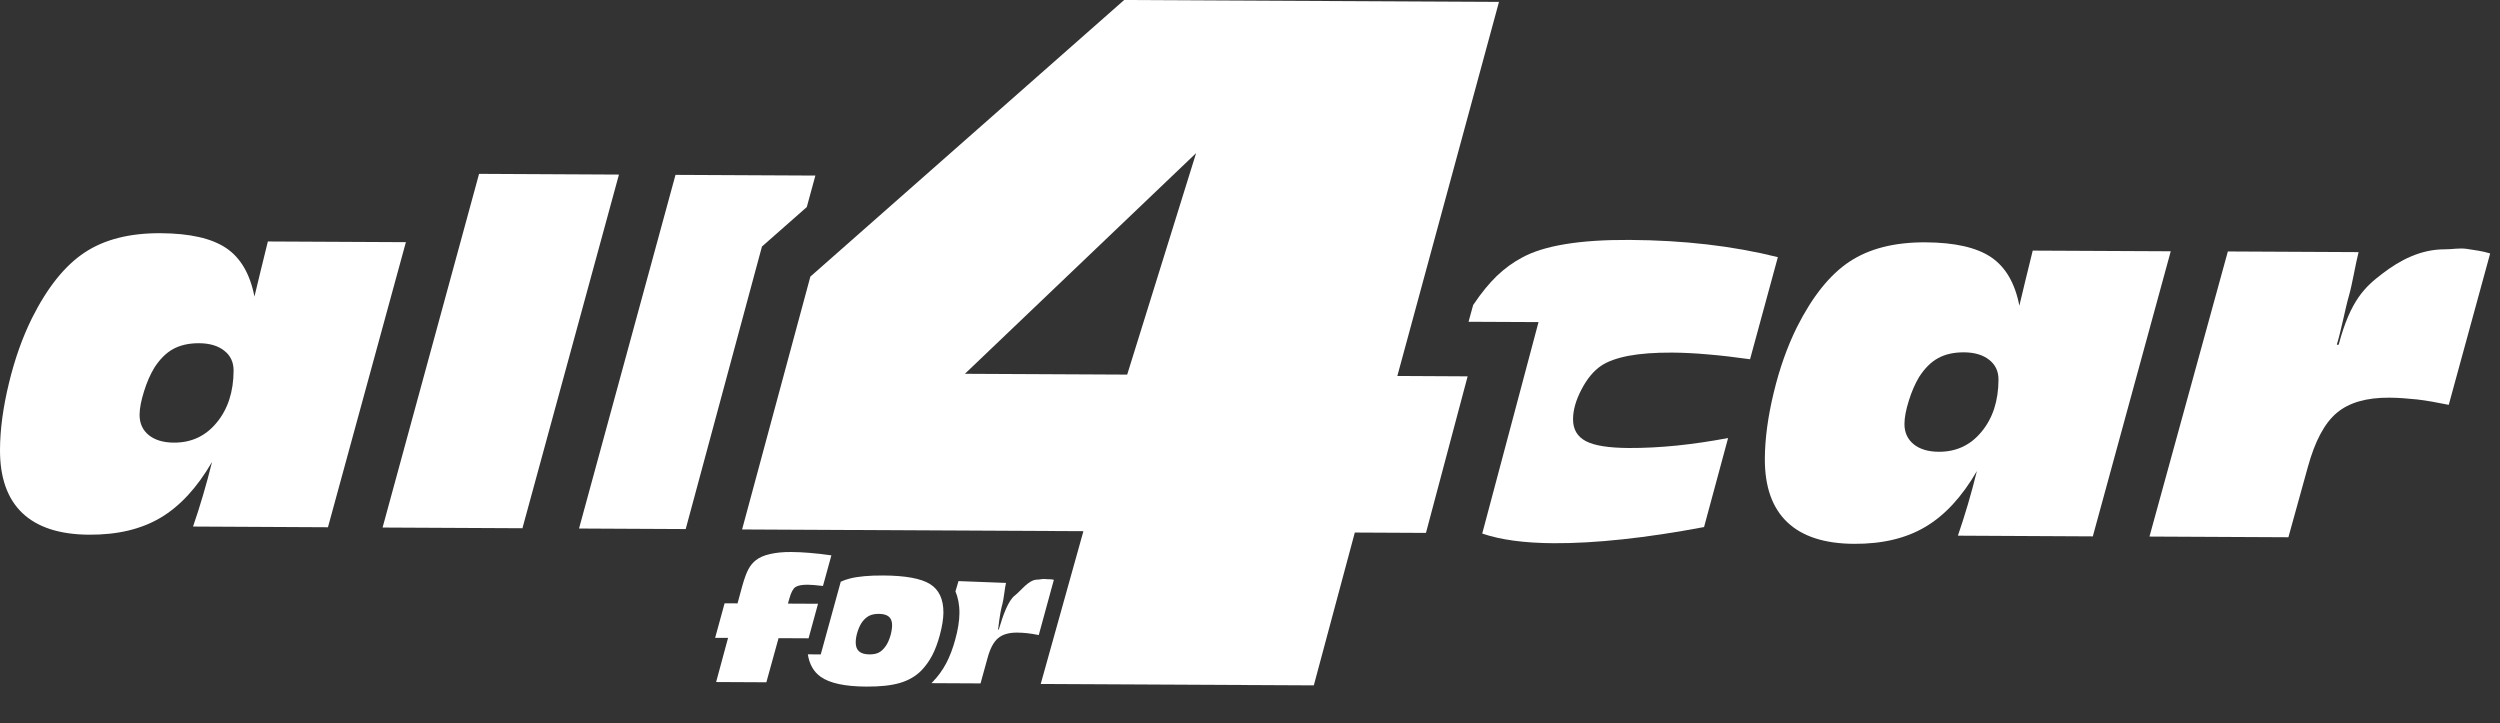
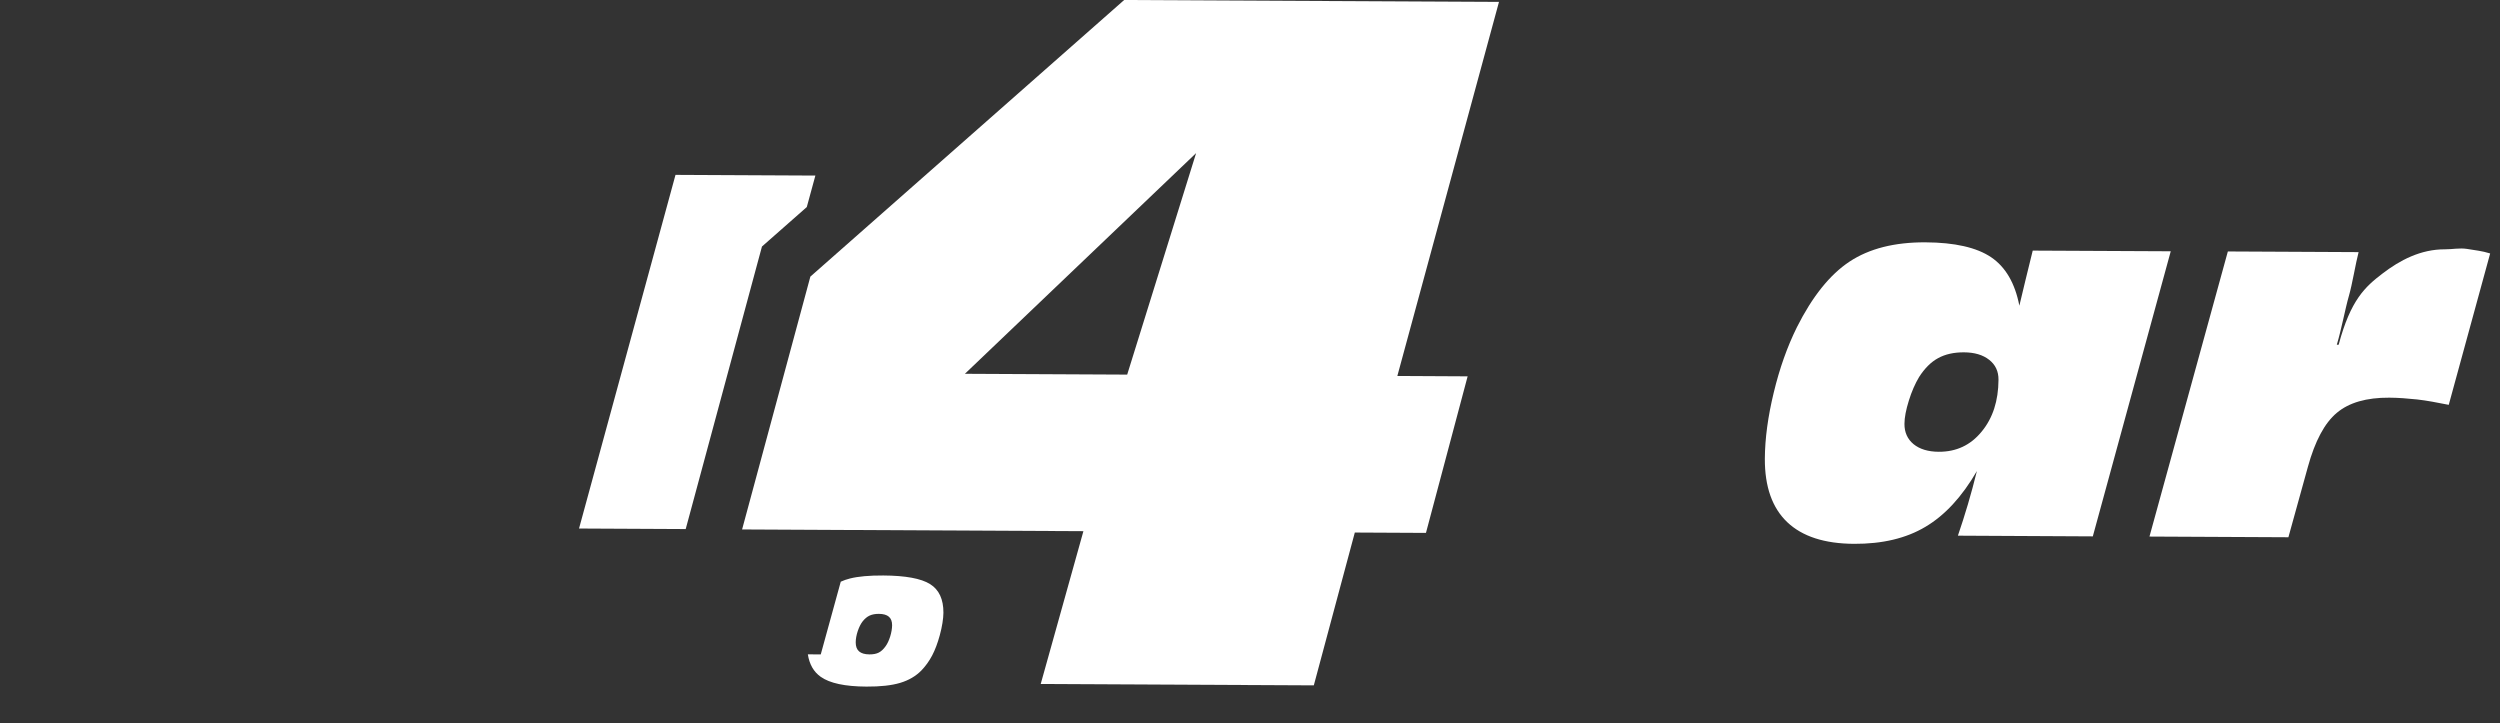
<svg xmlns="http://www.w3.org/2000/svg" version="1.0" id="Layer_1" x="0px" y="0px" width="166.776px" height="48.25px" viewBox="0 0 166.776 48.25" style="enable-background:new 0 0 166.776 48.25;" xml:space="preserve">
  <rect x="0" y="0" width="166.776" height="48.25" fill="#333333" stroke="none" />
  <style type="text/css">

	.st0 {fill:#ffffff;}
	.st1 {fill:#FFFFFF;}

</style>
-   <path class="st1" d="M17.869,16.109c-0.125,0.497-0.286,1.147-0.482,1.962c-0.196,0.814-0.335,1.387-0.413,1.715  c-0.291-1.506-0.919-2.583-1.882-3.234c-0.968-0.654-2.429-0.984-4.383-0.995c-2.061-0.011-3.745,0.416-5.059,1.286  c-1.316,0.868-2.489,2.331-3.516,4.38c-0.639,1.292-1.153,2.739-1.539,4.345C0.205,27.172,0.007,28.645,0,29.99  c-0.009,1.868,0.488,3.277,1.491,4.235c1.003,0.952,2.488,1.435,4.457,1.445c1.89,0.01,3.477-0.368,4.767-1.134  c1.289-0.765,2.435-2.004,3.431-3.721c-0.191,0.769-0.394,1.517-0.604,2.229c-0.211,0.719-0.433,1.411-0.664,2.082l9,0.047  l5.199-19.018L17.869,16.109z M14.461,28.186c-0.739,0.903-1.691,1.349-2.863,1.342c-0.711-0.004-1.269-0.174-1.677-0.504  c-0.408-0.336-0.612-0.787-0.61-1.359c0.002-0.416,0.102-0.932,0.292-1.543c0.189-0.61,0.419-1.137,0.686-1.582  c0.373-0.58,0.794-1.002,1.266-1.259c0.479-0.259,1.051-0.388,1.724-0.385c0.703,0.004,1.266,0.168,1.683,0.5  c0.418,0.327,0.624,0.771,0.621,1.334C15.576,26.131,15.206,27.283,14.461,28.186z" />
-   <polygon class="st1" points="41.29,11.646 34.852,35.239 25.522,35.192 31.959,11.598 " />
  <path class="st0" d="M99.998,0.126L74.994,0L54.06,18.452L49.505,35.32l22.77,0.115L69.426,45.63l18.219,0.091l2.735-10.195  l4.746,0.024l2.78-10.444l-4.689-0.025L99.998,0.126z M75.195,24.99l-10.826-0.054l15.424-14.722L75.195,24.99z" />
-   <path class="st1" d="M53.94,42.582l-2.003-0.01l-0.813,2.943l-3.351-0.017l0.796-2.944l-0.862-0.004l0.63-2.302l0.864,0.003  l0.312-1.146c0.143-0.511,0.279-0.887,0.413-1.131c0.13-0.244,0.294-0.441,0.488-0.595c0.232-0.187,0.547-0.327,0.949-0.417  c0.402-0.095,0.872-0.141,1.415-0.138c0.38,0.002,0.793,0.021,1.235,0.058c0.441,0.035,0.923,0.091,1.448,0.166l-0.561,2.041  c-0.26-0.03-0.469-0.051-0.621-0.063c-0.152-0.012-0.29-0.018-0.406-0.02c-0.383-0.001-0.652,0.053-0.813,0.16  c-0.16,0.109-0.297,0.371-0.407,0.783l-0.091,0.318l2.008,0.01L53.94,42.582z" />
  <polygon class="st1" points="50.545,17.503 45.993,34.371 45.743,35.294 38.627,35.258 45.063,11.666 54.394,11.712 53.821,13.813  51.653,15.722 50.831,16.446 " />
-   <path class="st1" d="M70.303,38.68l-1.007,3.685c-0.273-0.056-0.526-0.097-0.763-0.124c-0.237-0.024-0.464-0.04-0.678-0.04  c-0.55-0.003-0.973,0.12-1.27,0.37c-0.297,0.246-0.531,0.684-0.702,1.313l-0.471,1.706l-3.278-0.017l0.1-0.1  c0.346-0.355,0.647-0.772,0.898-1.244c0.233-0.451,0.432-0.973,0.59-1.557c0.092-0.334,0.161-0.637,0.207-0.93  c0.05-0.313,0.073-0.584,0.075-0.836c0.003-0.598-0.101-1.06-0.265-1.457l0.203-0.684l3.169,0.121  c-0.074,0.275-0.153,1.105-0.236,1.391C66.793,40.566,66.696,41,66.583,42h0.045c0.292-1,0.646-1.945,1.063-2.265  c0.42-0.323,0.925-1.071,1.517-1.069c0.173,0.002,0.35-0.066,0.531-0.038C69.918,38.658,70.109,38.619,70.303,38.68z" />
  <path class="st1" d="M62.046,38.965c-0.598-0.374-1.637-0.566-3.118-0.574c-0.94-0.005-1.683,0.063-2.225,0.2  c-0.222,0.056-0.428,0.127-0.616,0.214l-1.334,4.85l-0.861-0.003c0.103,0.665,0.387,1.165,0.856,1.497  c0.605,0.43,1.623,0.648,3.05,0.654c0.928,0.006,1.679-0.076,2.251-0.248c0.569-0.17,1.042-0.445,1.419-0.829  c0.275-0.286,0.516-0.618,0.717-0.999c0.198-0.378,0.366-0.827,0.507-1.344c0.079-0.295,0.141-0.567,0.179-0.819  c0.041-0.254,0.064-0.485,0.065-0.688C62.94,39.978,62.646,39.34,62.046,38.965z M59.386,42.457  c-0.083,0.262-0.182,0.478-0.302,0.646c-0.146,0.206-0.299,0.349-0.461,0.431c-0.163,0.083-0.371,0.123-0.625,0.121  c-0.31-0.002-0.539-0.07-0.689-0.201c-0.151-0.13-0.225-0.333-0.224-0.602c0.001-0.234,0.047-0.484,0.137-0.756  c0.092-0.272,0.204-0.491,0.333-0.654c0.142-0.176,0.296-0.303,0.461-0.378c0.166-0.075,0.37-0.114,0.615-0.113  c0.301,0.002,0.521,0.066,0.665,0.19c0.146,0.123,0.217,0.315,0.217,0.574C59.509,41.944,59.467,42.19,59.386,42.457z" />
-   <path class="st1" d="M111.857,29.725c1.104-0.115,2.244-0.281,3.425-0.504l-1.604,5.939c-1.961,0.37-3.77,0.641-5.43,0.818  c-1.661,0.179-3.198,0.268-4.602,0.26c-1.947-0.01-3.535-0.224-4.766-0.644l2.544-9.554l1.211-4.553l-4.667-0.022l0.304-1.112  l0.057-0.082c0.499-0.742,1.007-1.362,1.526-1.865c0.525-0.499,1.082-0.907,1.678-1.221c0.73-0.403,1.693-0.701,2.879-0.897  c1.191-0.197,2.619-0.292,4.289-0.283c1.808,0.01,3.535,0.111,5.174,0.3c1.645,0.19,3.217,0.472,4.727,0.849l-1.855,6.811  c-1.018-0.143-1.959-0.253-2.82-0.324c-0.857-0.076-1.651-0.115-2.381-0.119c-1.141-0.006-2.104,0.065-2.896,0.213  c-0.791,0.153-1.405,0.372-1.842,0.669c-0.492,0.333-0.931,0.856-1.303,1.572c-0.375,0.713-0.564,1.375-0.566,1.977  c-0.006,0.685,0.279,1.17,0.852,1.475c0.57,0.301,1.529,0.451,2.872,0.458C109.689,29.891,110.76,29.835,111.857,29.725z" />
  <path class="st1" d="M153.959,31.149l-1.299,4.691l-9.268-0.046l5.229-19.019l8.722,0.044c-0.2,0.758-0.419,2.137-0.648,2.926  c-0.233,0.794-0.502,2.254-0.806,3.254h0.123c0.799-3,1.773-3.871,2.926-4.751c1.154-0.885,2.545-1.625,4.172-1.616  c0.477,0.003,0.963-0.104,1.463-0.027c0.496,0.083,1.018,0.134,1.547,0.303l-2.763,10.099c-0.756-0.15-1.452-0.285-2.105-0.359  c-0.652-0.069-1.274-0.116-1.866-0.119c-1.516-0.009-2.681,0.327-3.495,1.011C155.076,28.219,154.434,29.422,153.959,31.149z" />
  <path class="st1" d="M135.604,16.718c-0.123,0.496-0.285,1.148-0.481,1.961c-0.194,0.814-0.335,1.386-0.411,1.715  c-0.291-1.505-0.919-2.582-1.883-3.234c-0.969-0.653-2.431-0.985-4.384-0.994c-2.061-0.01-3.743,0.416-5.06,1.285  c-1.314,0.869-2.486,2.333-3.514,4.381c-0.64,1.293-1.154,2.738-1.541,4.346c-0.389,1.603-0.589,3.075-0.596,4.423  c-0.008,1.867,0.49,3.276,1.494,4.233c1.002,0.952,2.486,1.436,4.458,1.445c1.887,0.01,3.474-0.367,4.761-1.135  c1.293-0.764,2.438-2.002,3.433-3.719c-0.19,0.769-0.392,1.516-0.603,2.23c-0.212,0.715-0.433,1.408-0.664,2.08l9,0.047  l5.199-19.019L135.604,16.718z M132.195,28.795c-0.736,0.903-1.691,1.349-2.859,1.343c-0.713-0.004-1.271-0.175-1.679-0.506  c-0.407-0.335-0.614-0.787-0.61-1.358c0.001-0.417,0.1-0.932,0.291-1.544c0.189-0.611,0.421-1.136,0.686-1.58  c0.373-0.58,0.795-1.004,1.268-1.259c0.477-0.261,1.049-0.391,1.725-0.387c0.702,0.004,1.263,0.168,1.682,0.5  c0.418,0.326,0.627,0.771,0.621,1.334C133.312,26.74,132.942,27.893,132.195,28.795z" />
</svg>